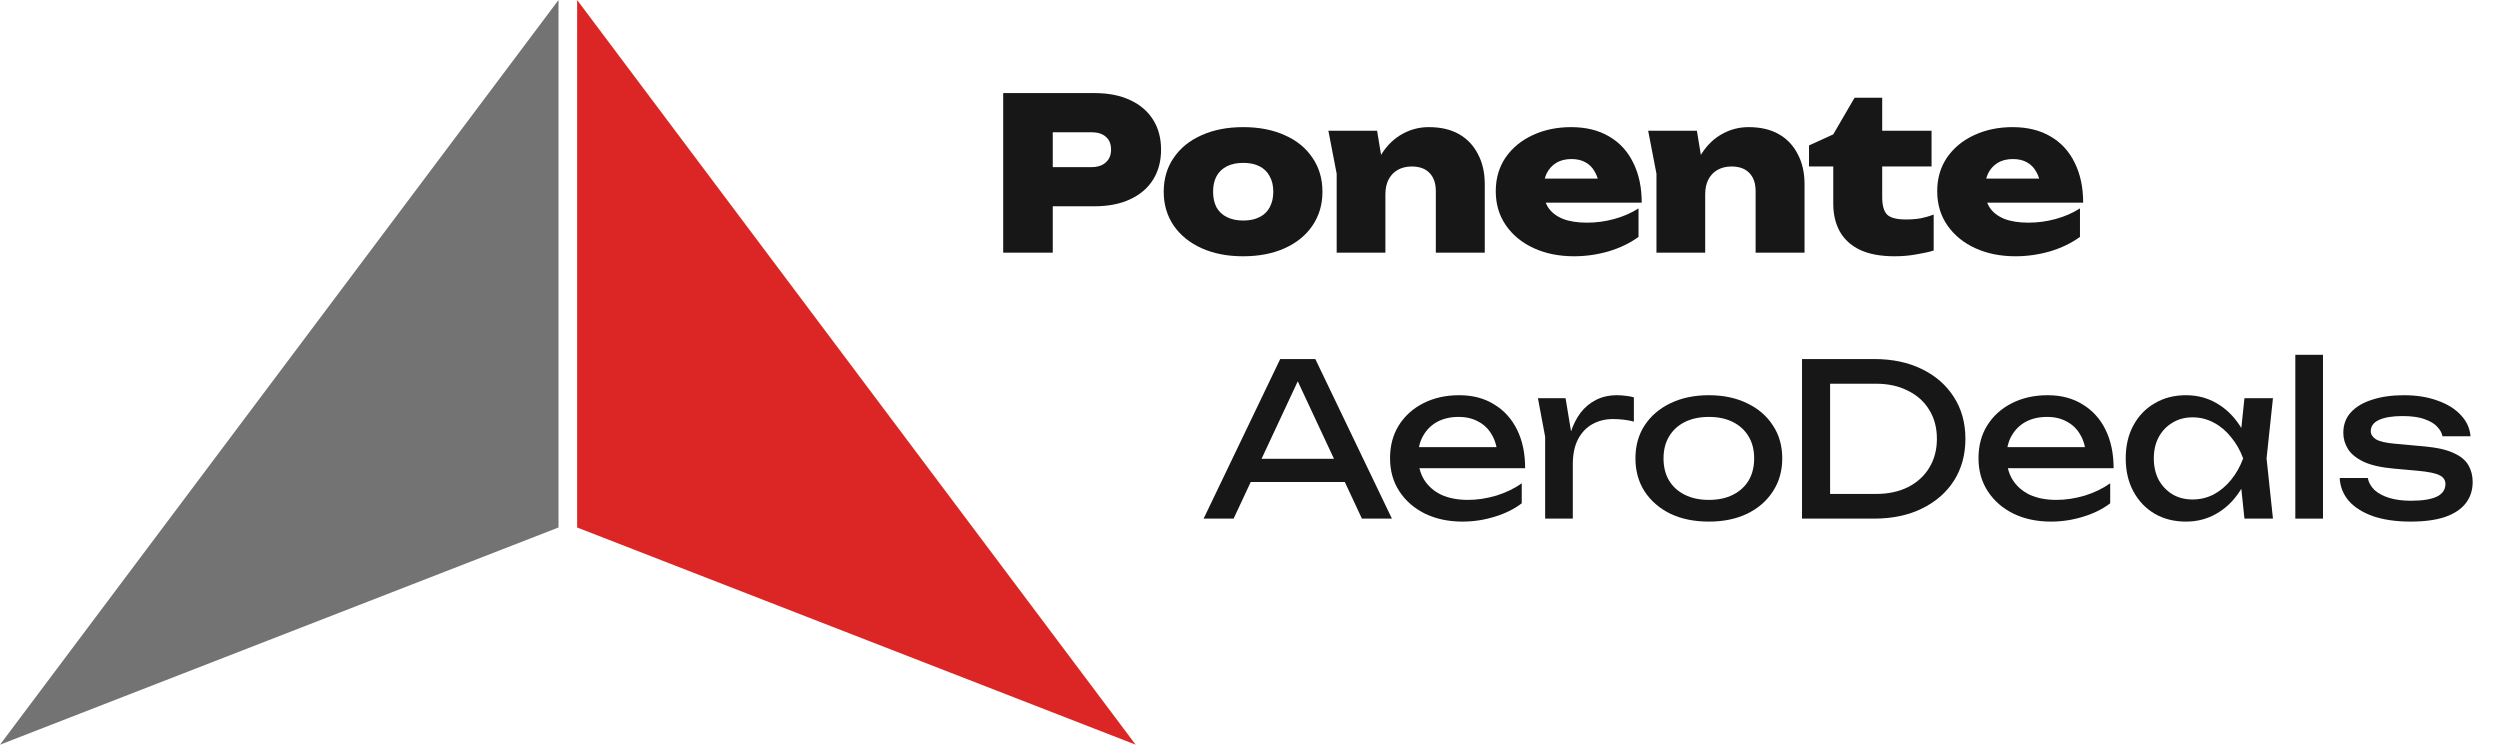
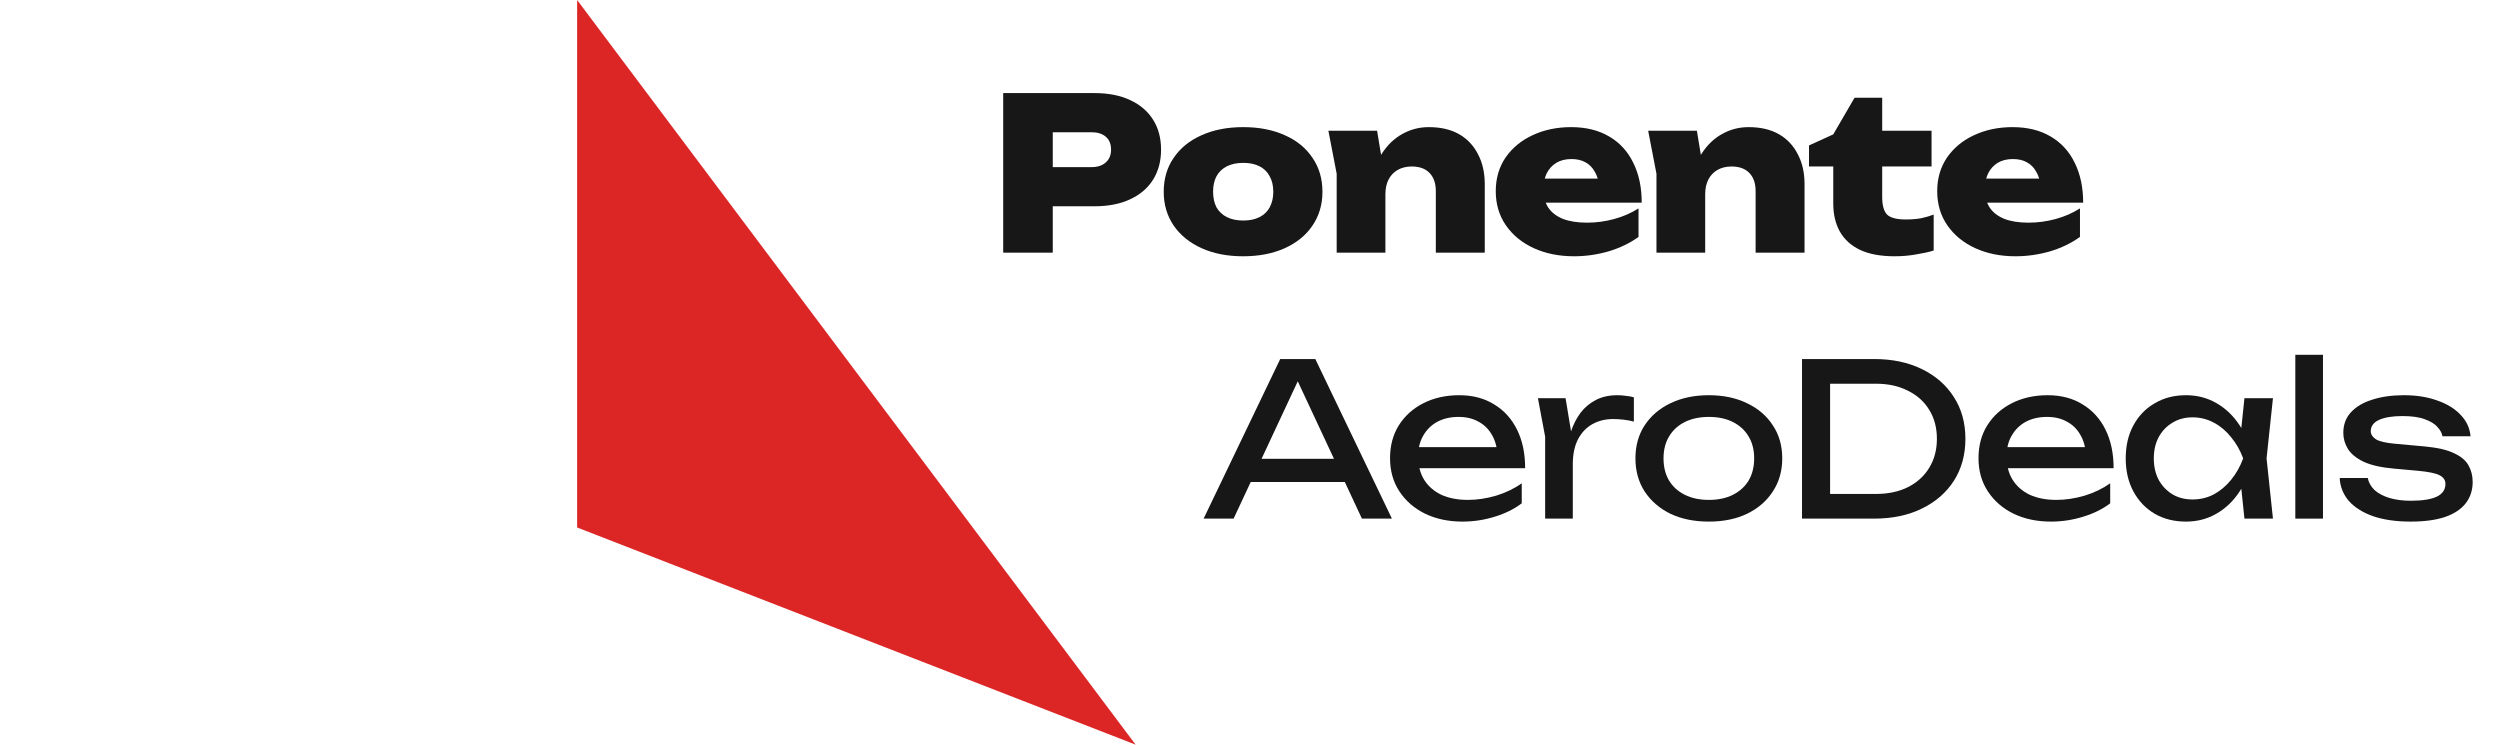
<svg xmlns="http://www.w3.org/2000/svg" width="188" height="56" viewBox="0 0 188 56" fill="none">
-   <path d="M0 56L42 0V39.667L0 56Z" fill="#737373" />
  <path d="M85.4 56L43.4 0V39.667L85.4 56Z" fill="#DC2626" />
  <path d="M93.344 36.248V34.504H101.728V36.248H93.344ZM98.912 27L104.672 39H102.416L97.184 27.8H98L92.768 39H90.512L96.272 27H98.912Z" fill="#171717" />
  <path d="M109.987 39.224C108.931 39.224 107.993 39.027 107.171 38.632C106.35 38.227 105.705 37.667 105.235 36.952C104.766 36.237 104.531 35.405 104.531 34.456C104.531 33.517 104.75 32.696 105.187 31.992C105.635 31.277 106.249 30.723 107.027 30.328C107.817 29.923 108.718 29.72 109.731 29.72C110.745 29.72 111.619 29.949 112.355 30.408C113.102 30.856 113.678 31.491 114.083 32.312C114.489 33.133 114.691 34.099 114.691 35.208H106.163V33.624H113.651L112.611 34.216C112.579 33.619 112.435 33.107 112.179 32.68C111.934 32.253 111.598 31.928 111.171 31.704C110.755 31.469 110.259 31.352 109.683 31.352C109.075 31.352 108.542 31.475 108.083 31.72C107.635 31.965 107.283 32.312 107.027 32.76C106.771 33.197 106.643 33.72 106.643 34.328C106.643 35 106.793 35.581 107.091 36.072C107.401 36.563 107.833 36.941 108.387 37.208C108.953 37.464 109.619 37.592 110.387 37.592C111.081 37.592 111.79 37.485 112.515 37.272C113.241 37.048 113.881 36.739 114.435 36.344V37.848C113.881 38.275 113.203 38.611 112.403 38.856C111.614 39.101 110.809 39.224 109.987 39.224Z" fill="#171717" />
  <path d="M115.651 29.944H117.731L118.275 33.24V39H116.195V32.84L115.651 29.944ZM122.867 29.88V31.704C122.632 31.64 122.376 31.592 122.099 31.56C121.821 31.528 121.56 31.512 121.315 31.512C120.728 31.512 120.205 31.64 119.747 31.896C119.288 32.152 118.925 32.536 118.659 33.048C118.403 33.549 118.275 34.168 118.275 34.904L117.795 34.312C117.837 33.672 117.944 33.075 118.115 32.52C118.296 31.955 118.541 31.464 118.851 31.048C119.171 30.632 119.56 30.307 120.019 30.072C120.477 29.837 121.011 29.72 121.619 29.72C121.832 29.72 122.051 29.736 122.275 29.768C122.499 29.789 122.696 29.827 122.867 29.88Z" fill="#171717" />
  <path d="M128.505 39.224C127.406 39.224 126.441 39.027 125.609 38.632C124.788 38.227 124.142 37.667 123.673 36.952C123.214 36.237 122.985 35.411 122.985 34.472C122.985 33.523 123.214 32.696 123.673 31.992C124.142 31.277 124.788 30.723 125.609 30.328C126.441 29.923 127.406 29.72 128.505 29.72C129.604 29.72 130.564 29.923 131.385 30.328C132.217 30.723 132.862 31.277 133.321 31.992C133.79 32.696 134.025 33.523 134.025 34.472C134.025 35.411 133.79 36.237 133.321 36.952C132.862 37.667 132.217 38.227 131.385 38.632C130.564 39.027 129.604 39.224 128.505 39.224ZM128.505 37.592C129.209 37.592 129.812 37.464 130.313 37.208C130.825 36.952 131.22 36.595 131.497 36.136C131.774 35.667 131.913 35.112 131.913 34.472C131.913 33.832 131.774 33.283 131.497 32.824C131.22 32.355 130.825 31.992 130.313 31.736C129.812 31.48 129.209 31.352 128.505 31.352C127.812 31.352 127.209 31.48 126.697 31.736C126.185 31.992 125.79 32.355 125.513 32.824C125.236 33.283 125.097 33.832 125.097 34.472C125.097 35.112 125.236 35.667 125.513 36.136C125.79 36.595 126.185 36.952 126.697 37.208C127.209 37.464 127.812 37.592 128.505 37.592Z" fill="#171717" />
  <path d="M140.935 27C142.3 27 143.495 27.251 144.519 27.752C145.553 28.253 146.359 28.957 146.935 29.864C147.511 30.76 147.799 31.805 147.799 33C147.799 34.195 147.511 35.245 146.935 36.152C146.359 37.048 145.553 37.747 144.519 38.248C143.495 38.749 142.3 39 140.935 39H135.511V27H140.935ZM137.623 38.264L136.455 37.144H141.079C141.996 37.144 142.796 36.973 143.479 36.632C144.172 36.28 144.705 35.795 145.079 35.176C145.463 34.547 145.655 33.821 145.655 33C145.655 32.168 145.463 31.443 145.079 30.824C144.705 30.205 144.172 29.725 143.479 29.384C142.796 29.032 141.996 28.856 141.079 28.856H136.455L137.623 27.736V38.264Z" fill="#171717" />
  <path d="M154.239 39.224C153.183 39.224 152.244 39.027 151.423 38.632C150.601 38.227 149.956 37.667 149.487 36.952C149.017 36.237 148.783 35.405 148.783 34.456C148.783 33.517 149.001 32.696 149.439 31.992C149.887 31.277 150.5 30.723 151.279 30.328C152.068 29.923 152.969 29.72 153.983 29.72C154.996 29.72 155.871 29.949 156.607 30.408C157.353 30.856 157.929 31.491 158.335 32.312C158.74 33.133 158.943 34.099 158.943 35.208H150.415V33.624H157.903L156.863 34.216C156.831 33.619 156.687 33.107 156.431 32.68C156.185 32.253 155.849 31.928 155.423 31.704C155.007 31.469 154.511 31.352 153.935 31.352C153.327 31.352 152.793 31.475 152.335 31.72C151.887 31.965 151.535 32.312 151.279 32.76C151.023 33.197 150.895 33.72 150.895 34.328C150.895 35 151.044 35.581 151.343 36.072C151.652 36.563 152.084 36.941 152.639 37.208C153.204 37.464 153.871 37.592 154.639 37.592C155.332 37.592 156.041 37.485 156.767 37.272C157.492 37.048 158.132 36.739 158.687 36.344V37.848C158.132 38.275 157.455 38.611 156.655 38.856C155.865 39.101 155.06 39.224 154.239 39.224Z" fill="#171717" />
  <path d="M168.782 39L168.43 35.64L168.846 34.472L168.43 33.32L168.782 29.944H170.926L170.446 34.472L170.926 39H168.782ZM169.422 34.472C169.219 35.421 168.883 36.253 168.414 36.968C167.945 37.683 167.363 38.237 166.67 38.632C165.987 39.027 165.225 39.224 164.382 39.224C163.497 39.224 162.713 39.027 162.03 38.632C161.347 38.227 160.814 37.667 160.43 36.952C160.046 36.237 159.854 35.411 159.854 34.472C159.854 33.523 160.046 32.696 160.43 31.992C160.814 31.277 161.347 30.723 162.03 30.328C162.713 29.923 163.497 29.72 164.382 29.72C165.225 29.72 165.987 29.917 166.67 30.312C167.363 30.707 167.945 31.261 168.414 31.976C168.894 32.68 169.23 33.512 169.422 34.472ZM161.966 34.472C161.966 35.08 162.089 35.619 162.334 36.088C162.59 36.547 162.937 36.909 163.374 37.176C163.811 37.432 164.313 37.56 164.878 37.56C165.454 37.56 165.987 37.432 166.478 37.176C166.969 36.909 167.401 36.547 167.774 36.088C168.158 35.619 168.462 35.08 168.686 34.472C168.462 33.864 168.158 33.331 167.774 32.872C167.401 32.403 166.969 32.04 166.478 31.784C165.987 31.517 165.454 31.384 164.878 31.384C164.313 31.384 163.811 31.517 163.374 31.784C162.937 32.04 162.59 32.403 162.334 32.872C162.089 33.331 161.966 33.864 161.966 34.472Z" fill="#171717" />
  <path d="M172.608 26.68H174.688V39H172.608V26.68Z" fill="#171717" />
  <path d="M185.945 36.248C185.945 36.856 185.774 37.384 185.433 37.832C185.092 38.28 184.574 38.627 183.881 38.872C183.188 39.107 182.318 39.224 181.273 39.224C180.196 39.224 179.262 39.091 178.473 38.824C177.684 38.547 177.07 38.163 176.633 37.672C176.206 37.171 175.977 36.595 175.945 35.944H178.057C178.121 36.285 178.292 36.589 178.569 36.856C178.857 37.112 179.23 37.309 179.689 37.448C180.158 37.587 180.692 37.656 181.289 37.656C182.153 37.656 182.804 37.555 183.241 37.352C183.678 37.139 183.897 36.819 183.897 36.392C183.897 36.104 183.748 35.885 183.449 35.736C183.161 35.587 182.612 35.475 181.801 35.4L180.025 35.24C179.065 35.155 178.308 34.984 177.753 34.728C177.198 34.461 176.804 34.141 176.569 33.768C176.334 33.384 176.217 32.979 176.217 32.552C176.217 31.933 176.409 31.416 176.793 31C177.177 30.584 177.71 30.269 178.393 30.056C179.076 29.832 179.87 29.72 180.777 29.72C181.716 29.72 182.553 29.853 183.289 30.12C184.025 30.376 184.612 30.739 185.049 31.208C185.486 31.667 185.732 32.2 185.785 32.808H183.673C183.63 32.563 183.502 32.328 183.289 32.104C183.086 31.869 182.772 31.677 182.345 31.528C181.929 31.368 181.369 31.288 180.665 31.288C179.918 31.288 179.332 31.384 178.905 31.576C178.489 31.768 178.281 32.051 178.281 32.424C178.281 32.659 178.409 32.861 178.665 33.032C178.921 33.192 179.396 33.304 180.089 33.368L182.377 33.576C183.294 33.661 184.009 33.827 184.521 34.072C185.044 34.307 185.412 34.611 185.625 34.984C185.838 35.357 185.945 35.779 185.945 36.248Z" fill="#171717" />
  <path d="M82.304 7C83.349 7 84.245 7.176 84.992 7.528C85.749 7.88 86.325 8.376 86.72 9.016C87.115 9.645 87.312 10.392 87.312 11.256C87.312 12.109 87.115 12.856 86.72 13.496C86.325 14.136 85.749 14.632 84.992 14.984C84.245 15.336 83.349 15.512 82.304 15.512H77.168V12.568H82.064C82.533 12.568 82.896 12.451 83.152 12.216C83.419 11.981 83.552 11.661 83.552 11.256C83.552 10.829 83.419 10.504 83.152 10.28C82.896 10.056 82.533 9.944 82.064 9.944H77.488L79.168 8.248V19H75.44V7H82.304Z" fill="#171717" />
  <path d="M93.48 19.272C92.296 19.272 91.256 19.069 90.36 18.664C89.464 18.259 88.765 17.693 88.264 16.968C87.763 16.232 87.512 15.384 87.512 14.424C87.512 13.443 87.763 12.589 88.264 11.864C88.765 11.128 89.464 10.563 90.36 10.168C91.256 9.763 92.301 9.56 93.496 9.56C94.68 9.56 95.72 9.763 96.616 10.168C97.512 10.563 98.205 11.128 98.696 11.864C99.197 12.589 99.448 13.443 99.448 14.424C99.448 15.384 99.197 16.232 98.696 16.968C98.205 17.693 97.512 18.259 96.616 18.664C95.72 19.069 94.675 19.272 93.48 19.272ZM93.496 16.584C93.976 16.584 94.381 16.499 94.712 16.328C95.053 16.157 95.309 15.912 95.48 15.592C95.661 15.261 95.752 14.872 95.752 14.424C95.752 13.965 95.661 13.576 95.48 13.256C95.309 12.925 95.053 12.675 94.712 12.504C94.381 12.333 93.976 12.248 93.496 12.248C93.016 12.248 92.605 12.333 92.264 12.504C91.923 12.675 91.661 12.925 91.48 13.256C91.309 13.576 91.224 13.96 91.224 14.408C91.224 14.867 91.309 15.261 91.48 15.592C91.661 15.912 91.923 16.157 92.264 16.328C92.605 16.499 93.016 16.584 93.496 16.584Z" fill="#171717" />
  <path d="M99.894 9.832H103.558L104.182 13.624V19H100.518V13.064L99.894 9.832ZM107.446 9.56C108.342 9.56 109.1 9.736 109.718 10.088C110.337 10.44 110.812 10.941 111.142 11.592C111.484 12.232 111.654 12.984 111.654 13.848V19H107.974V14.376C107.974 13.779 107.814 13.32 107.494 13C107.185 12.68 106.742 12.52 106.166 12.52C105.761 12.52 105.409 12.605 105.11 12.776C104.812 12.947 104.582 13.187 104.422 13.496C104.262 13.805 104.182 14.179 104.182 14.616L103.078 14.04C103.217 13.048 103.494 12.221 103.91 11.56C104.337 10.899 104.854 10.403 105.462 10.072C106.07 9.731 106.732 9.56 107.446 9.56Z" fill="#171717" />
  <path d="M118.369 19.272C117.239 19.272 116.231 19.069 115.345 18.664C114.46 18.259 113.761 17.688 113.249 16.952C112.737 16.216 112.481 15.357 112.481 14.376C112.481 13.416 112.727 12.573 113.217 11.848C113.719 11.123 114.396 10.563 115.249 10.168C116.113 9.763 117.079 9.56 118.145 9.56C119.265 9.56 120.22 9.795 121.009 10.264C121.799 10.723 122.401 11.379 122.817 12.232C123.244 13.085 123.457 14.088 123.457 15.24H115.473V13.432H121.345L120.273 14.04C120.22 13.581 120.103 13.203 119.921 12.904C119.751 12.595 119.516 12.36 119.217 12.2C118.929 12.04 118.583 11.96 118.177 11.96C117.729 11.96 117.345 12.056 117.025 12.248C116.716 12.44 116.476 12.707 116.305 13.048C116.145 13.389 116.065 13.779 116.065 14.216C116.065 14.76 116.183 15.219 116.417 15.592C116.663 15.965 117.031 16.253 117.521 16.456C118.012 16.648 118.62 16.744 119.345 16.744C120.039 16.744 120.716 16.653 121.377 16.472C122.049 16.291 122.663 16.024 123.217 15.672V17.816C122.567 18.285 121.815 18.648 120.961 18.904C120.108 19.149 119.244 19.272 118.369 19.272Z" fill="#171717" />
  <path d="M123.942 9.832H127.606L128.23 13.624V19H124.566V13.064L123.942 9.832ZM131.494 9.56C132.39 9.56 133.147 9.736 133.766 10.088C134.384 10.44 134.859 10.941 135.19 11.592C135.531 12.232 135.702 12.984 135.702 13.848V19H132.022V14.376C132.022 13.779 131.862 13.32 131.542 13C131.232 12.68 130.79 12.52 130.214 12.52C129.808 12.52 129.456 12.605 129.158 12.776C128.859 12.947 128.63 13.187 128.47 13.496C128.31 13.805 128.23 14.179 128.23 14.616L127.126 14.04C127.264 13.048 127.542 12.221 127.958 11.56C128.384 10.899 128.902 10.403 129.51 10.072C130.118 9.731 130.779 9.56 131.494 9.56Z" fill="#171717" />
  <path d="M136.037 12.52V10.936L137.861 10.104L139.461 7.352H141.541V9.832H145.253V12.52H141.541V14.808C141.541 15.427 141.658 15.864 141.893 16.12C142.138 16.376 142.613 16.504 143.317 16.504C143.754 16.504 144.143 16.472 144.485 16.408C144.826 16.333 145.135 16.243 145.413 16.136V18.84C145.071 18.947 144.639 19.043 144.117 19.128C143.594 19.224 143.045 19.272 142.469 19.272C141.423 19.272 140.559 19.112 139.877 18.792C139.205 18.472 138.698 18.013 138.357 17.416C138.026 16.819 137.861 16.115 137.861 15.304V12.52H136.037Z" fill="#171717" />
  <path d="M151.566 19.272C150.435 19.272 149.427 19.069 148.542 18.664C147.656 18.259 146.958 17.688 146.446 16.952C145.934 16.216 145.678 15.357 145.678 14.376C145.678 13.416 145.923 12.573 146.414 11.848C146.915 11.123 147.592 10.563 148.446 10.168C149.31 9.763 150.275 9.56 151.342 9.56C152.462 9.56 153.416 9.795 154.206 10.264C154.995 10.723 155.598 11.379 156.014 12.232C156.44 13.085 156.654 14.088 156.654 15.24H148.67V13.432H154.542L153.47 14.04C153.416 13.581 153.299 13.203 153.118 12.904C152.947 12.595 152.712 12.36 152.414 12.2C152.126 12.04 151.779 11.96 151.374 11.96C150.926 11.96 150.542 12.056 150.222 12.248C149.912 12.44 149.672 12.707 149.502 13.048C149.342 13.389 149.262 13.779 149.262 14.216C149.262 14.76 149.379 15.219 149.614 15.592C149.859 15.965 150.227 16.253 150.718 16.456C151.208 16.648 151.816 16.744 152.542 16.744C153.235 16.744 153.912 16.653 154.574 16.472C155.246 16.291 155.859 16.024 156.414 15.672V17.816C155.763 18.285 155.011 18.648 154.158 18.904C153.304 19.149 152.44 19.272 151.566 19.272Z" fill="#171717" />
</svg>